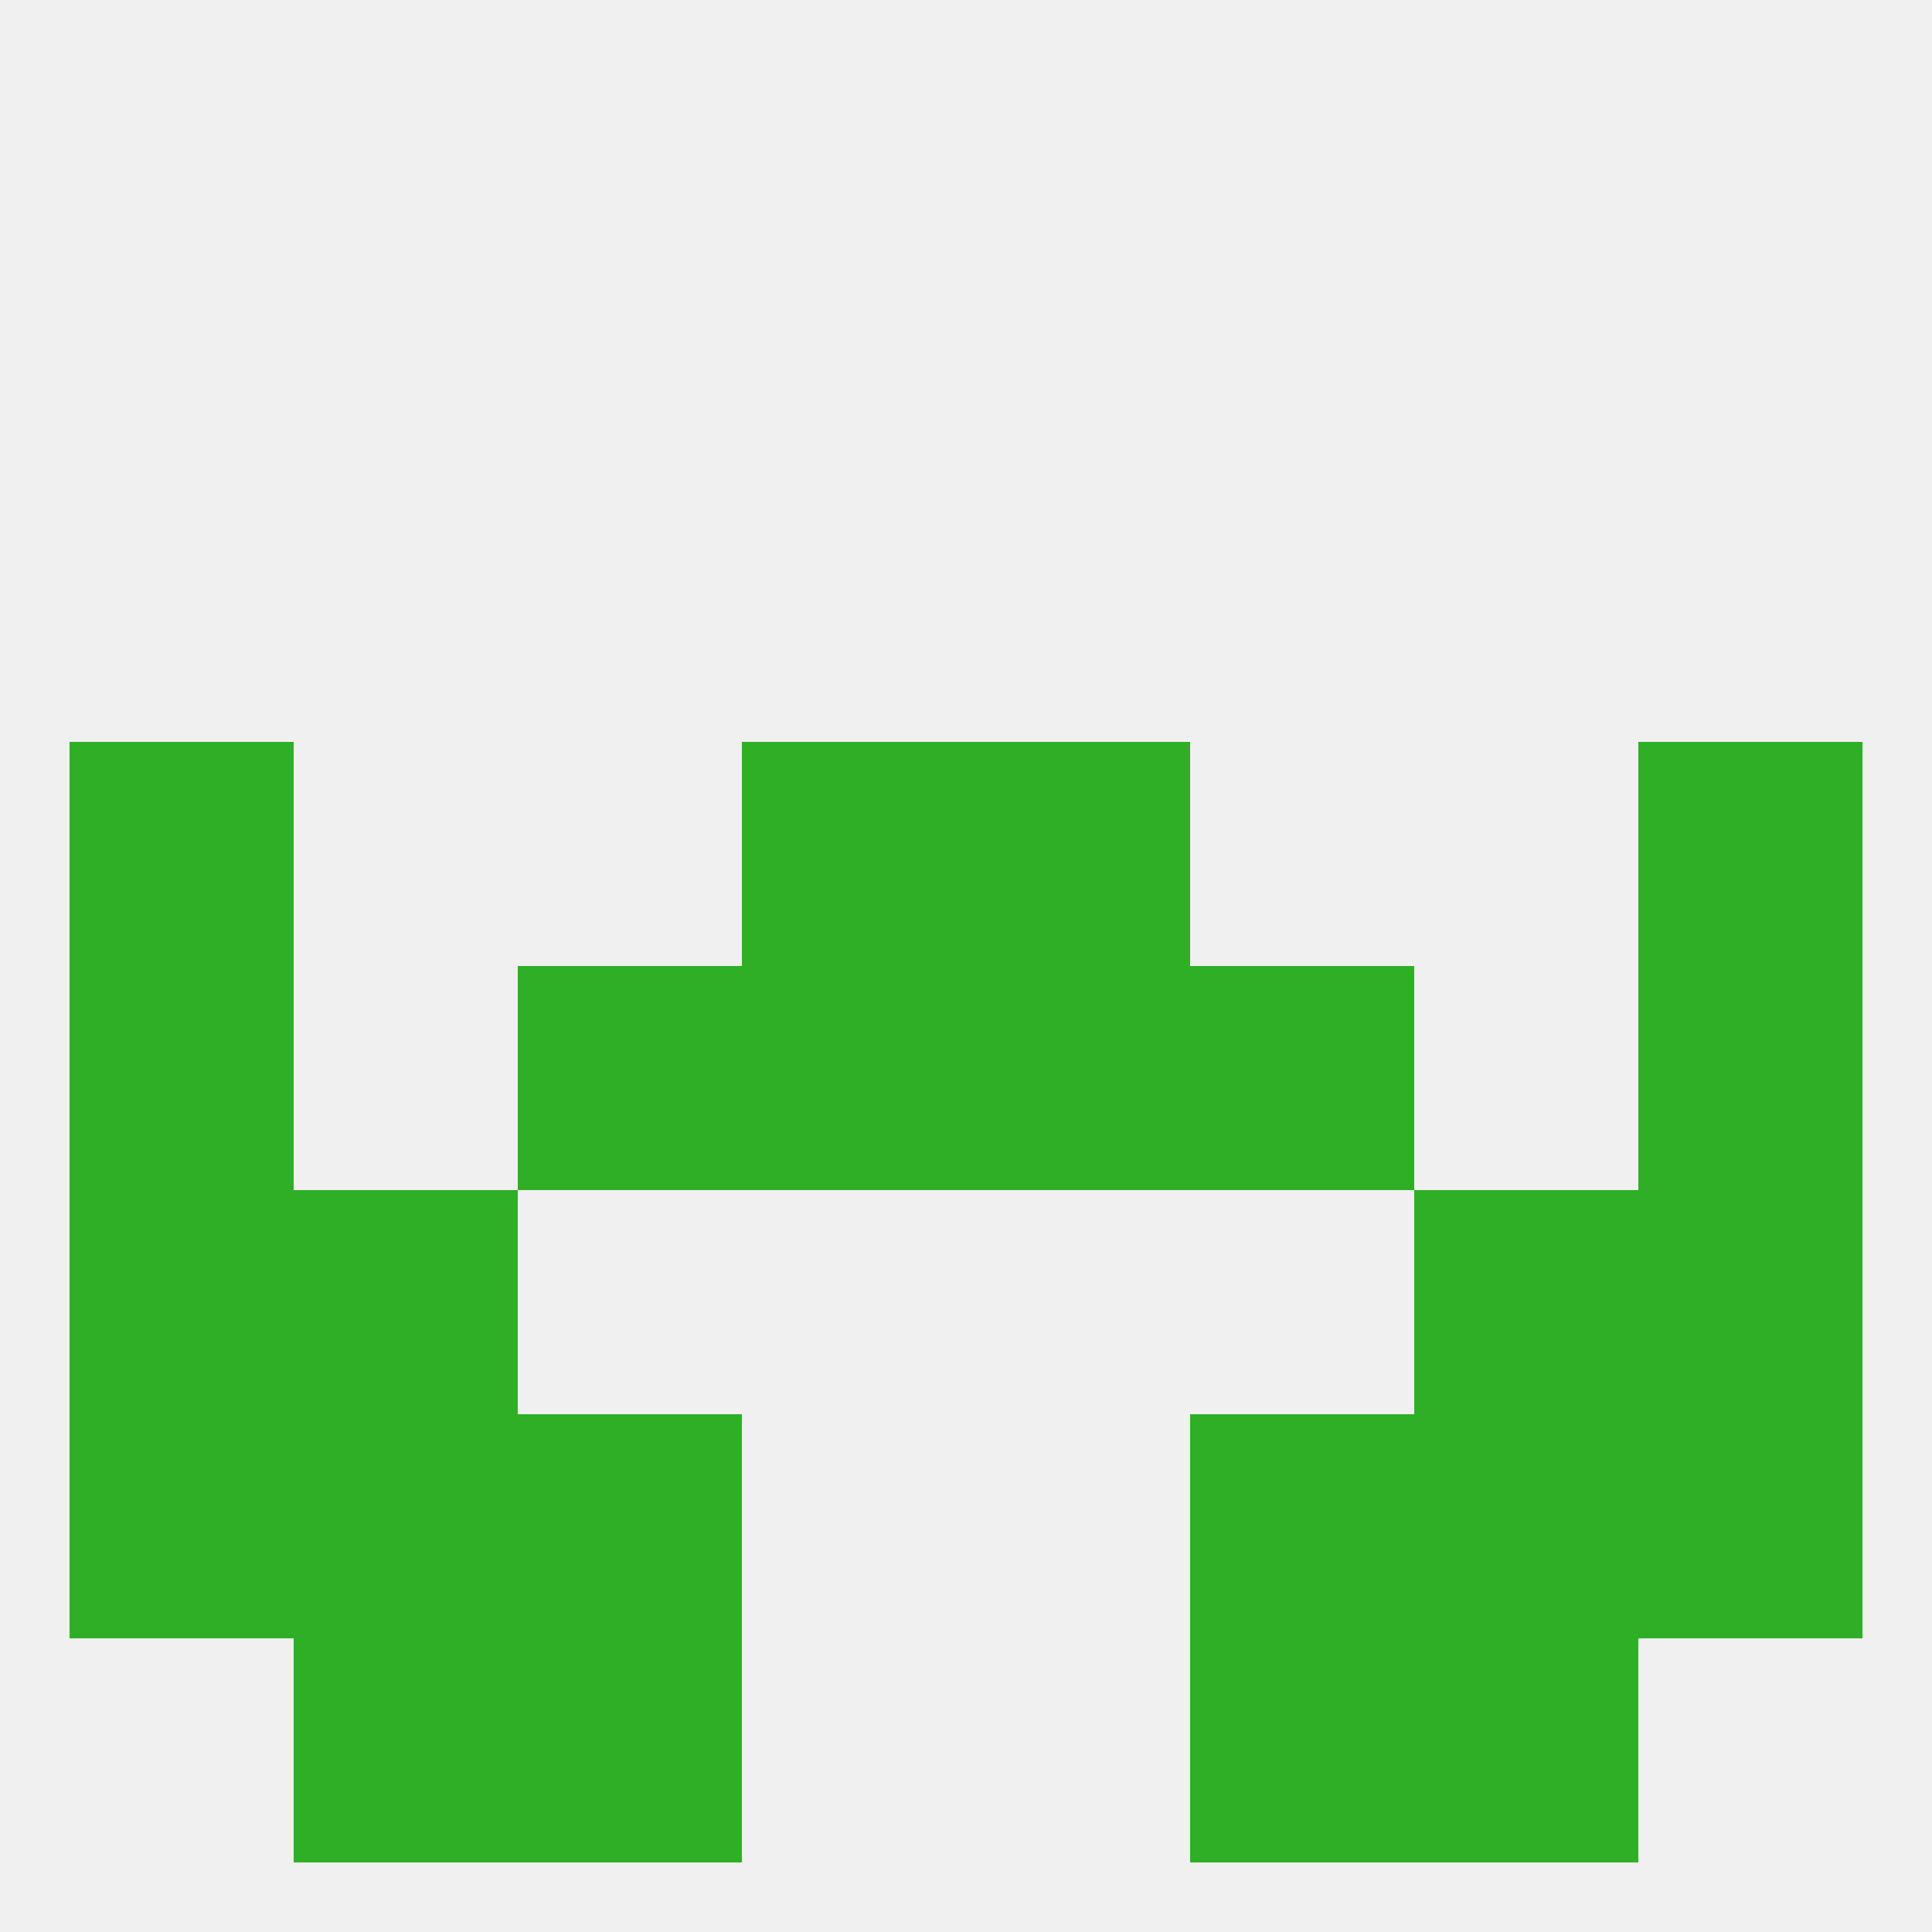
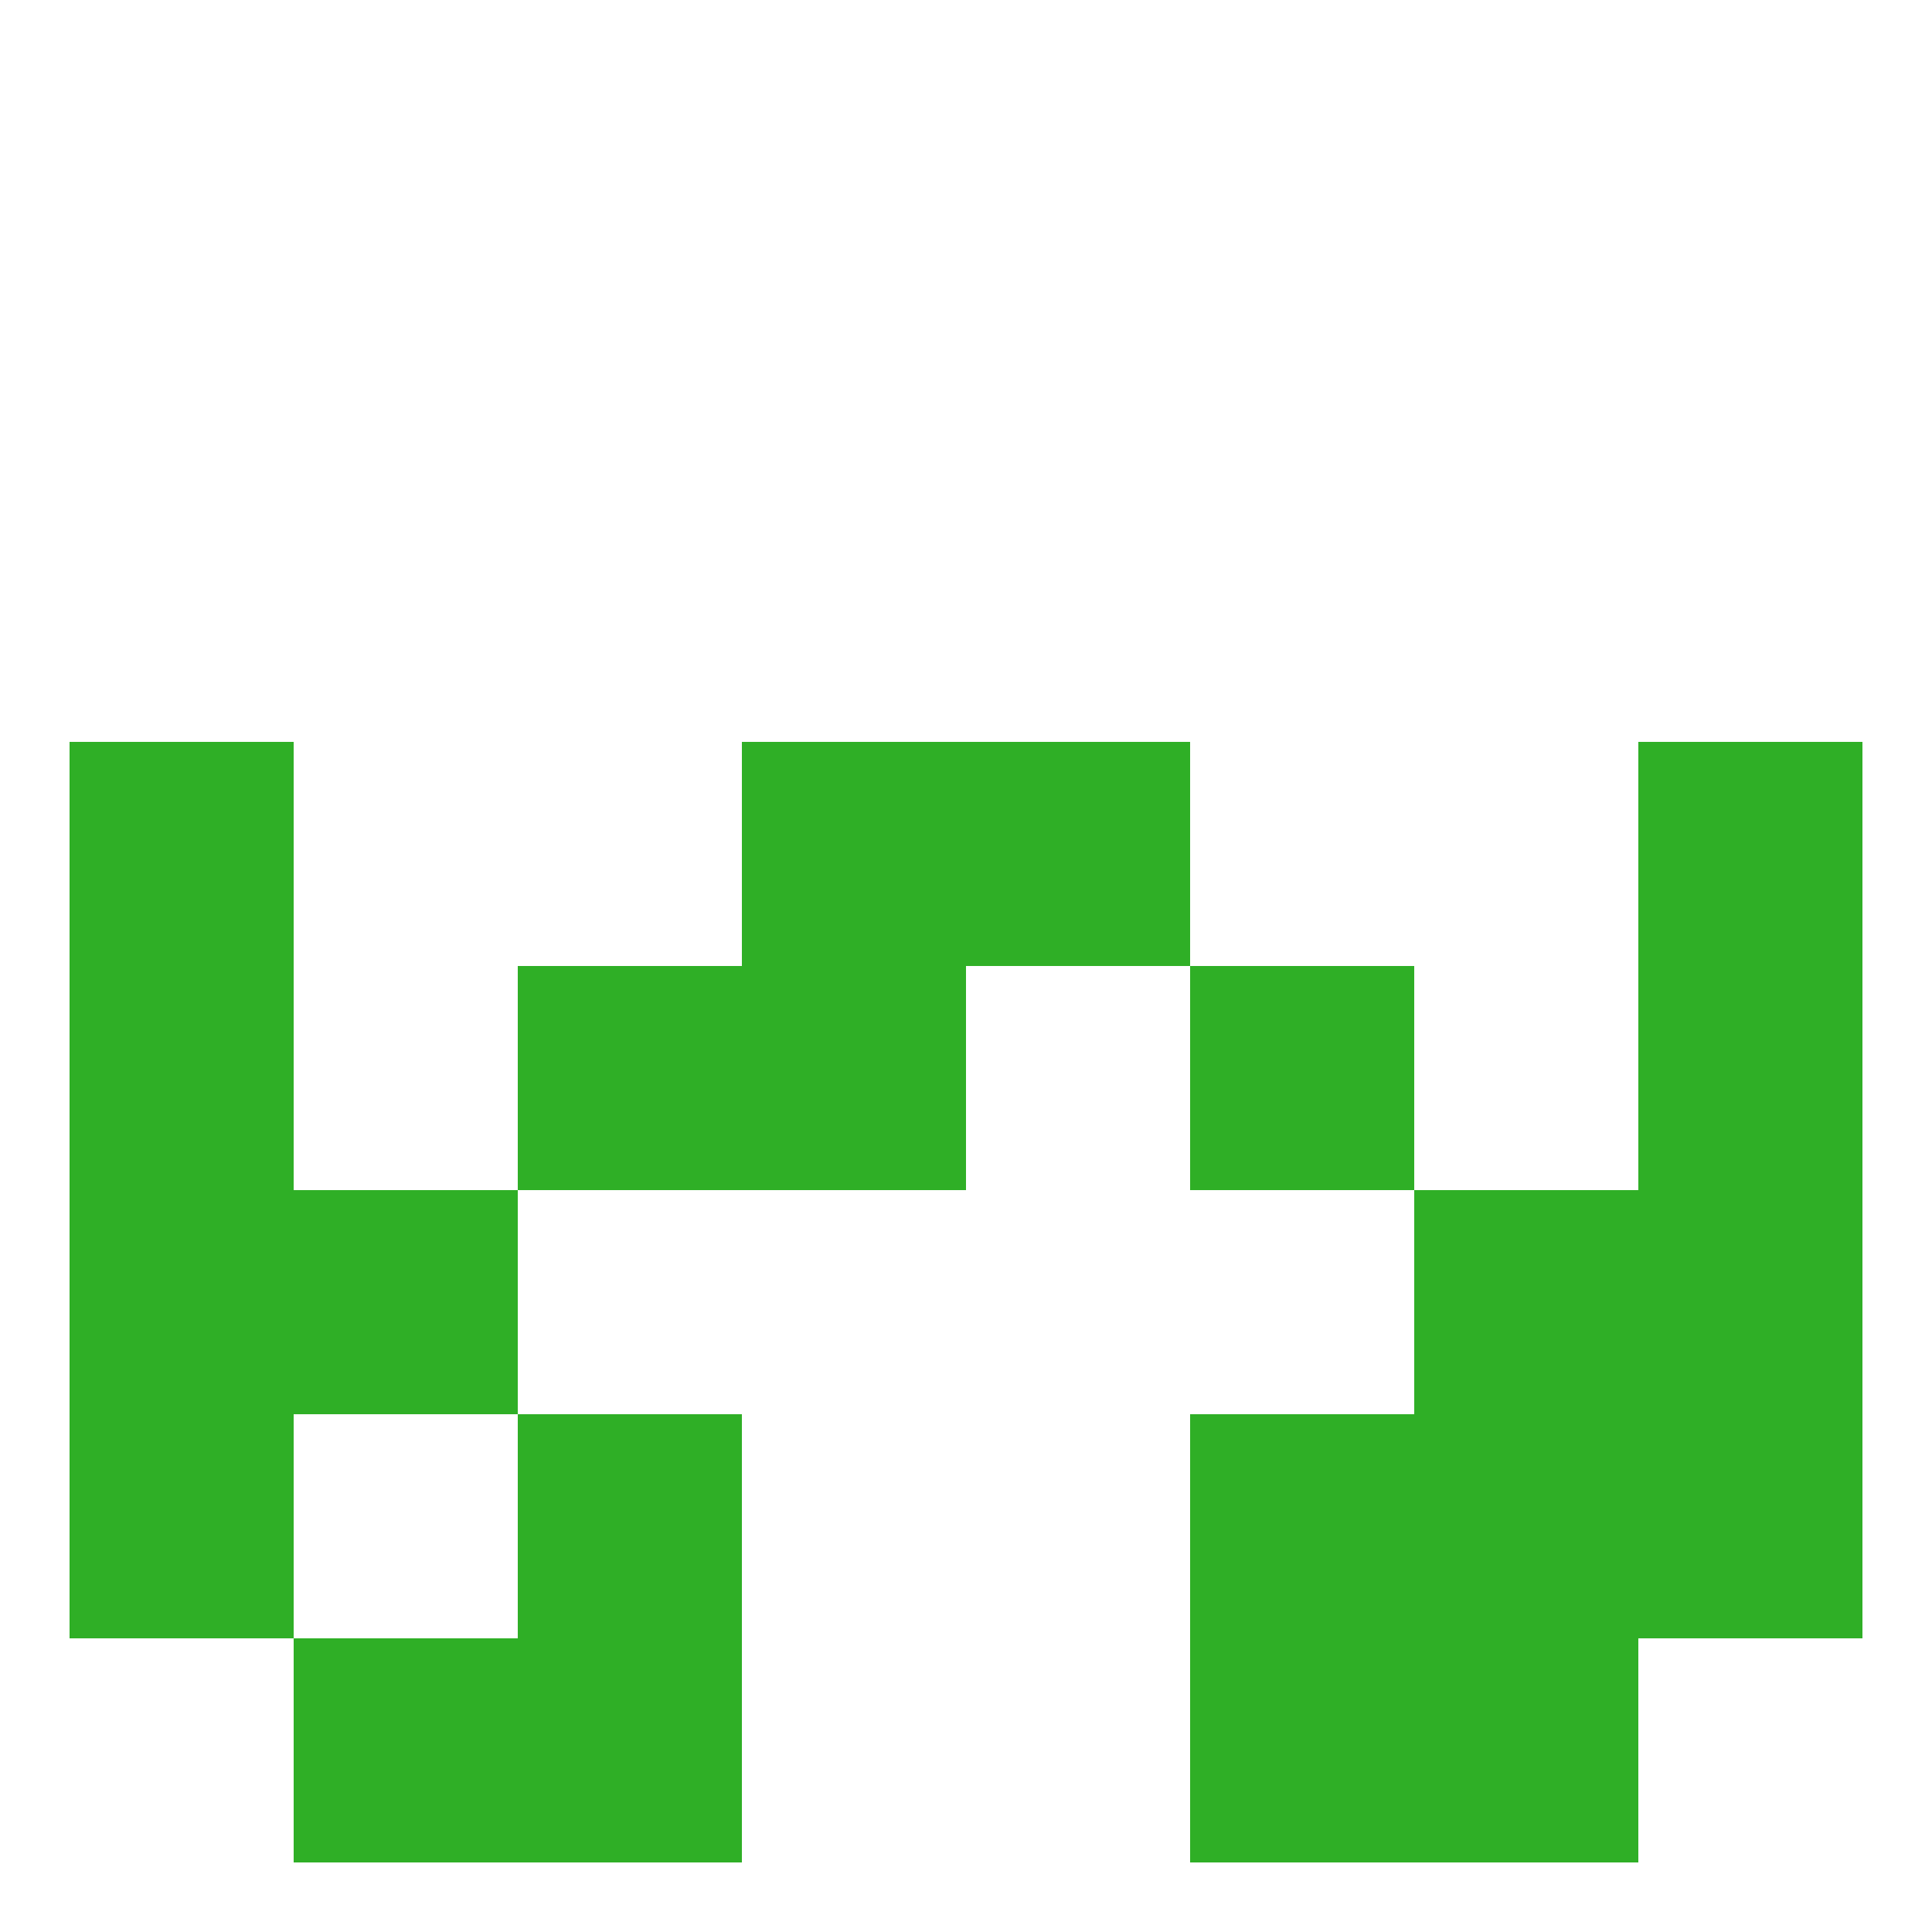
<svg xmlns="http://www.w3.org/2000/svg" version="1.1" baseprofile="full" width="250" height="250" viewBox="0 0 250 250">
-   <rect width="100%" height="100%" fill="rgba(240,240,240,255)" />
  <rect x="183" y="154" width="29" height="29" fill="rgba(47,175,38,255)" />
  <rect x="9" y="154" width="29" height="29" fill="rgba(47,175,38,255)" />
  <rect x="212" y="154" width="29" height="29" fill="rgba(47,175,38,255)" />
  <rect x="38" y="154" width="29" height="29" fill="rgba(47,175,38,255)" />
  <rect x="183" y="212" width="29" height="29" fill="rgba(47,175,38,255)" />
  <rect x="67" y="212" width="29" height="29" fill="rgba(47,175,38,255)" />
  <rect x="154" y="212" width="29" height="29" fill="rgba(47,175,38,255)" />
  <rect x="38" y="212" width="29" height="29" fill="rgba(47,175,38,255)" />
  <rect x="96" y="125" width="29" height="29" fill="rgba(47,175,38,255)" />
-   <rect x="125" y="125" width="29" height="29" fill="rgba(47,175,38,255)" />
  <rect x="67" y="125" width="29" height="29" fill="rgba(47,175,38,255)" />
  <rect x="154" y="125" width="29" height="29" fill="rgba(47,175,38,255)" />
  <rect x="9" y="125" width="29" height="29" fill="rgba(47,175,38,255)" />
  <rect x="212" y="125" width="29" height="29" fill="rgba(47,175,38,255)" />
  <rect x="9" y="96" width="29" height="29" fill="rgba(47,175,38,255)" />
  <rect x="212" y="96" width="29" height="29" fill="rgba(47,175,38,255)" />
  <rect x="96" y="96" width="29" height="29" fill="rgba(47,175,38,255)" />
  <rect x="125" y="96" width="29" height="29" fill="rgba(47,175,38,255)" />
  <rect x="67" y="183" width="29" height="29" fill="rgba(47,175,38,255)" />
  <rect x="154" y="183" width="29" height="29" fill="rgba(47,175,38,255)" />
  <rect x="9" y="183" width="29" height="29" fill="rgba(47,175,38,255)" />
  <rect x="212" y="183" width="29" height="29" fill="rgba(47,175,38,255)" />
-   <rect x="38" y="183" width="29" height="29" fill="rgba(47,175,38,255)" />
  <rect x="183" y="183" width="29" height="29" fill="rgba(47,175,38,255)" />
</svg>